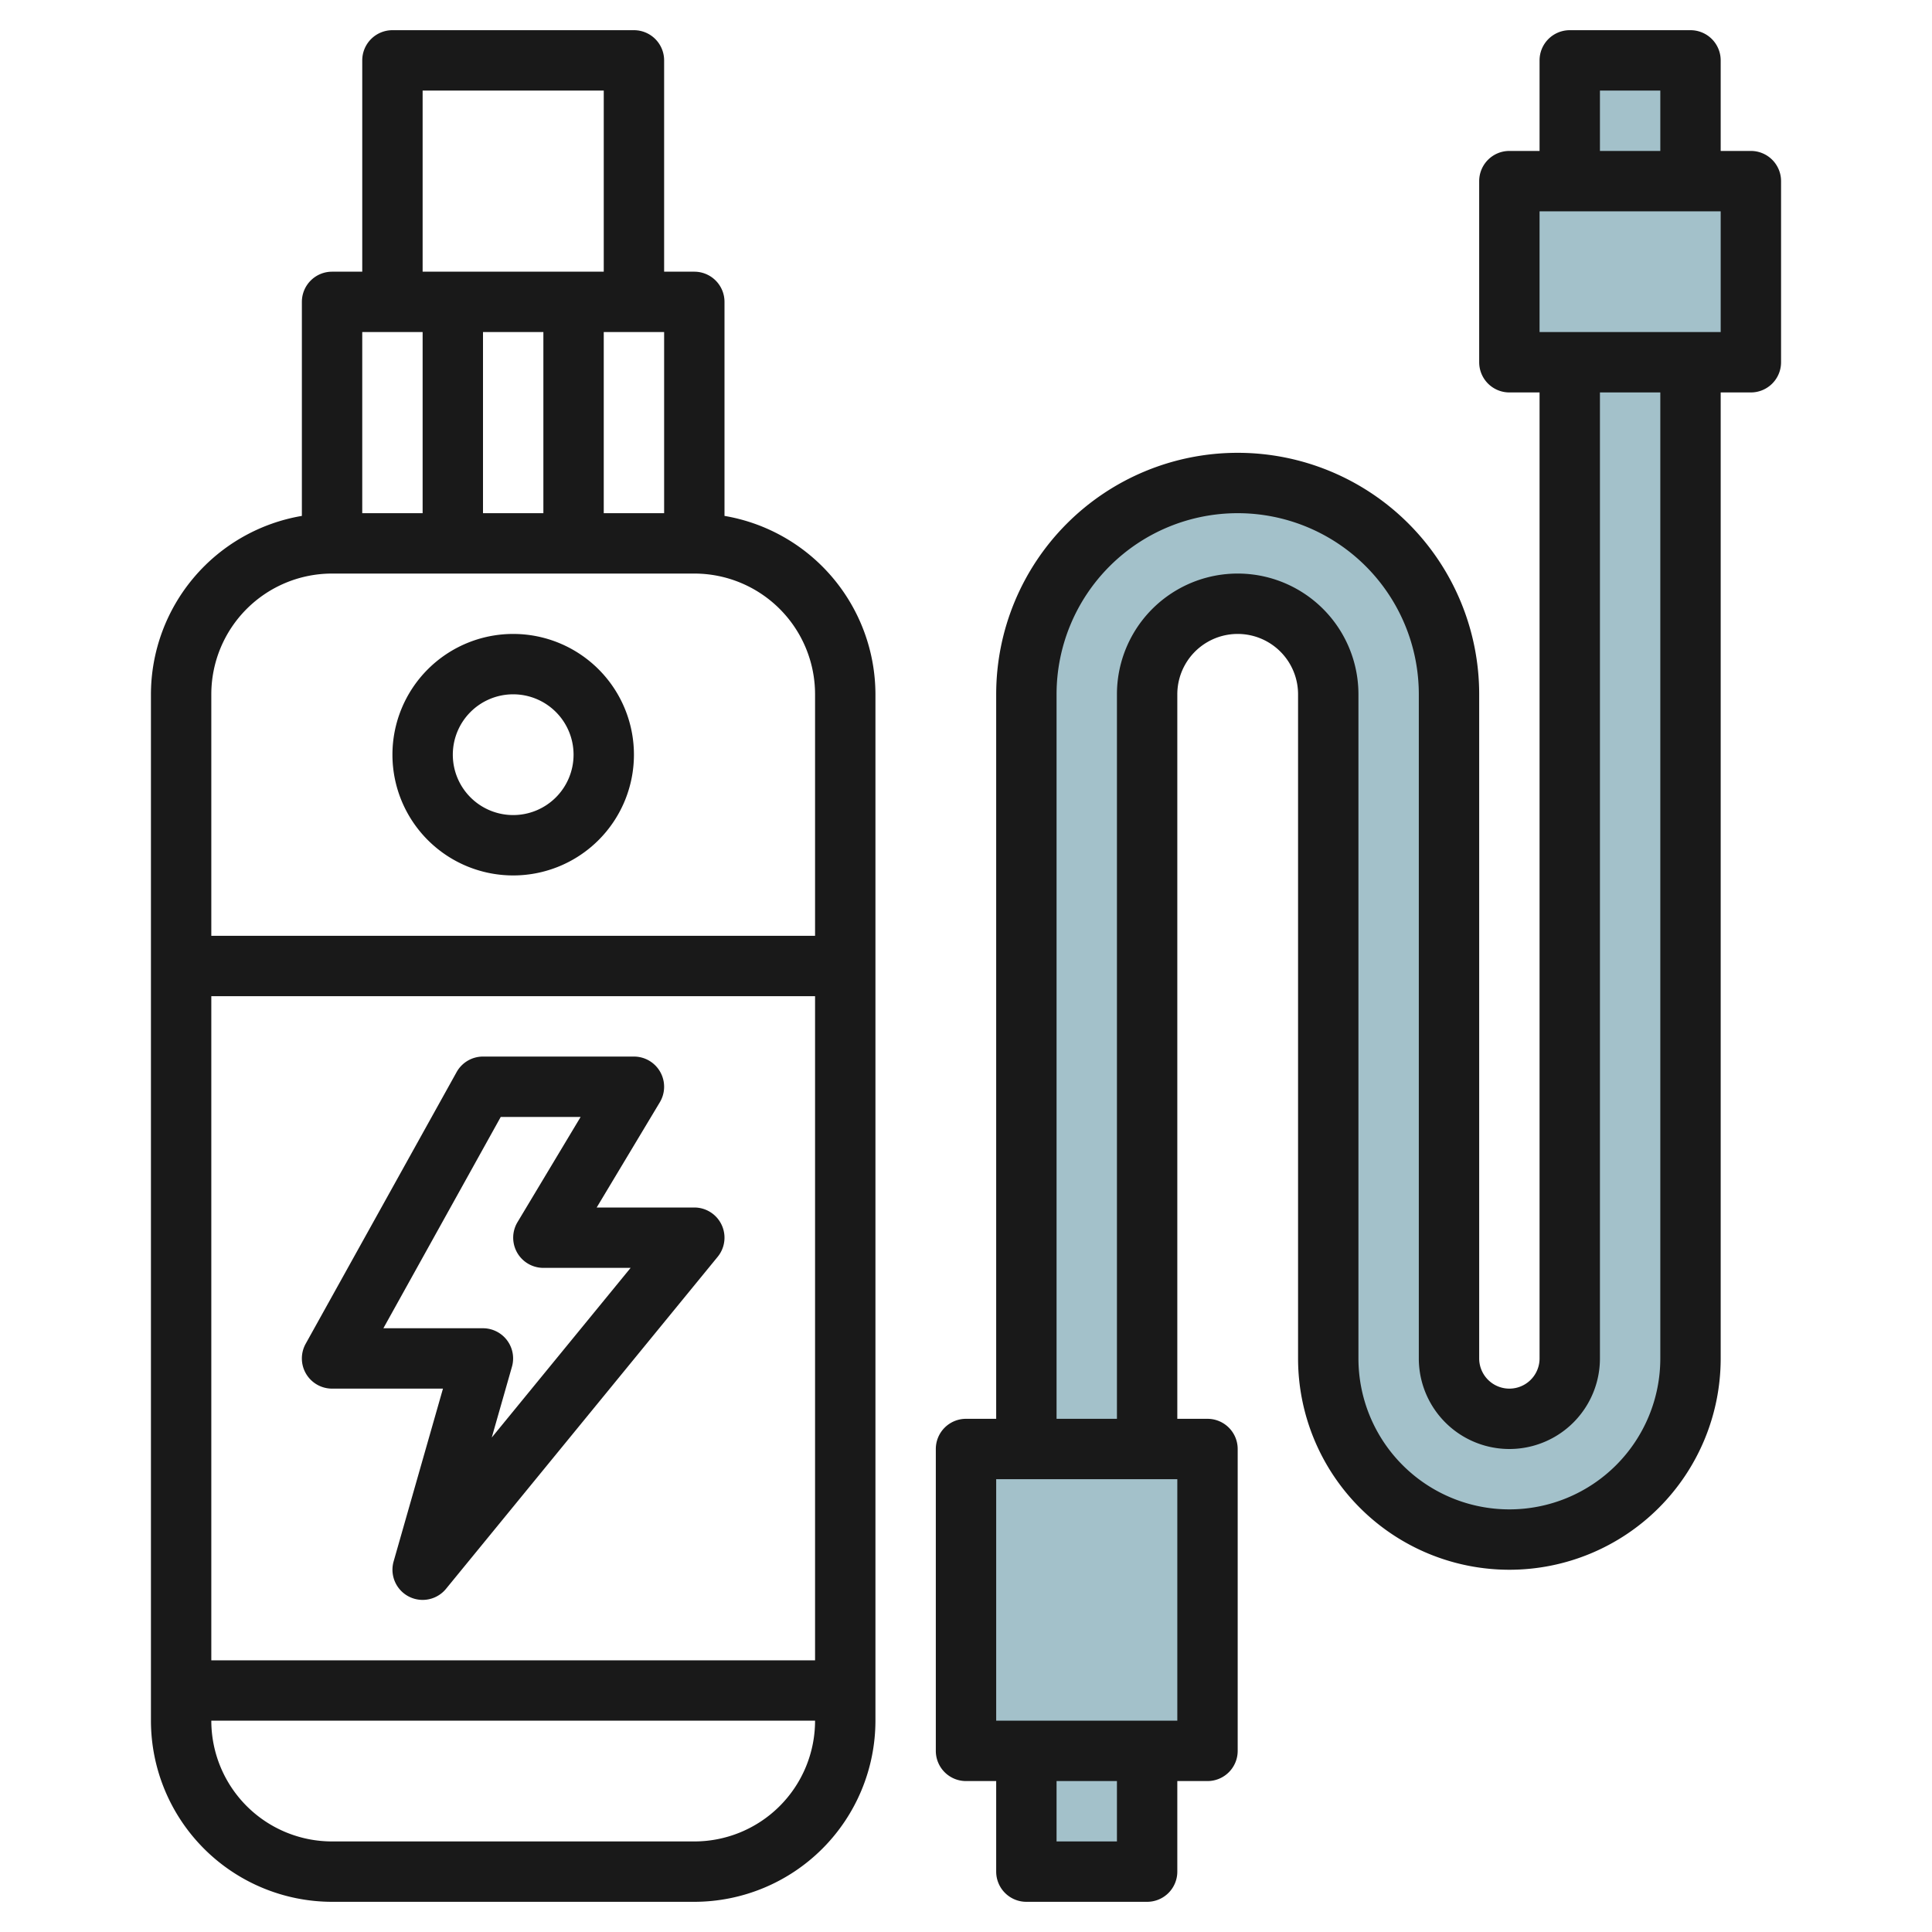
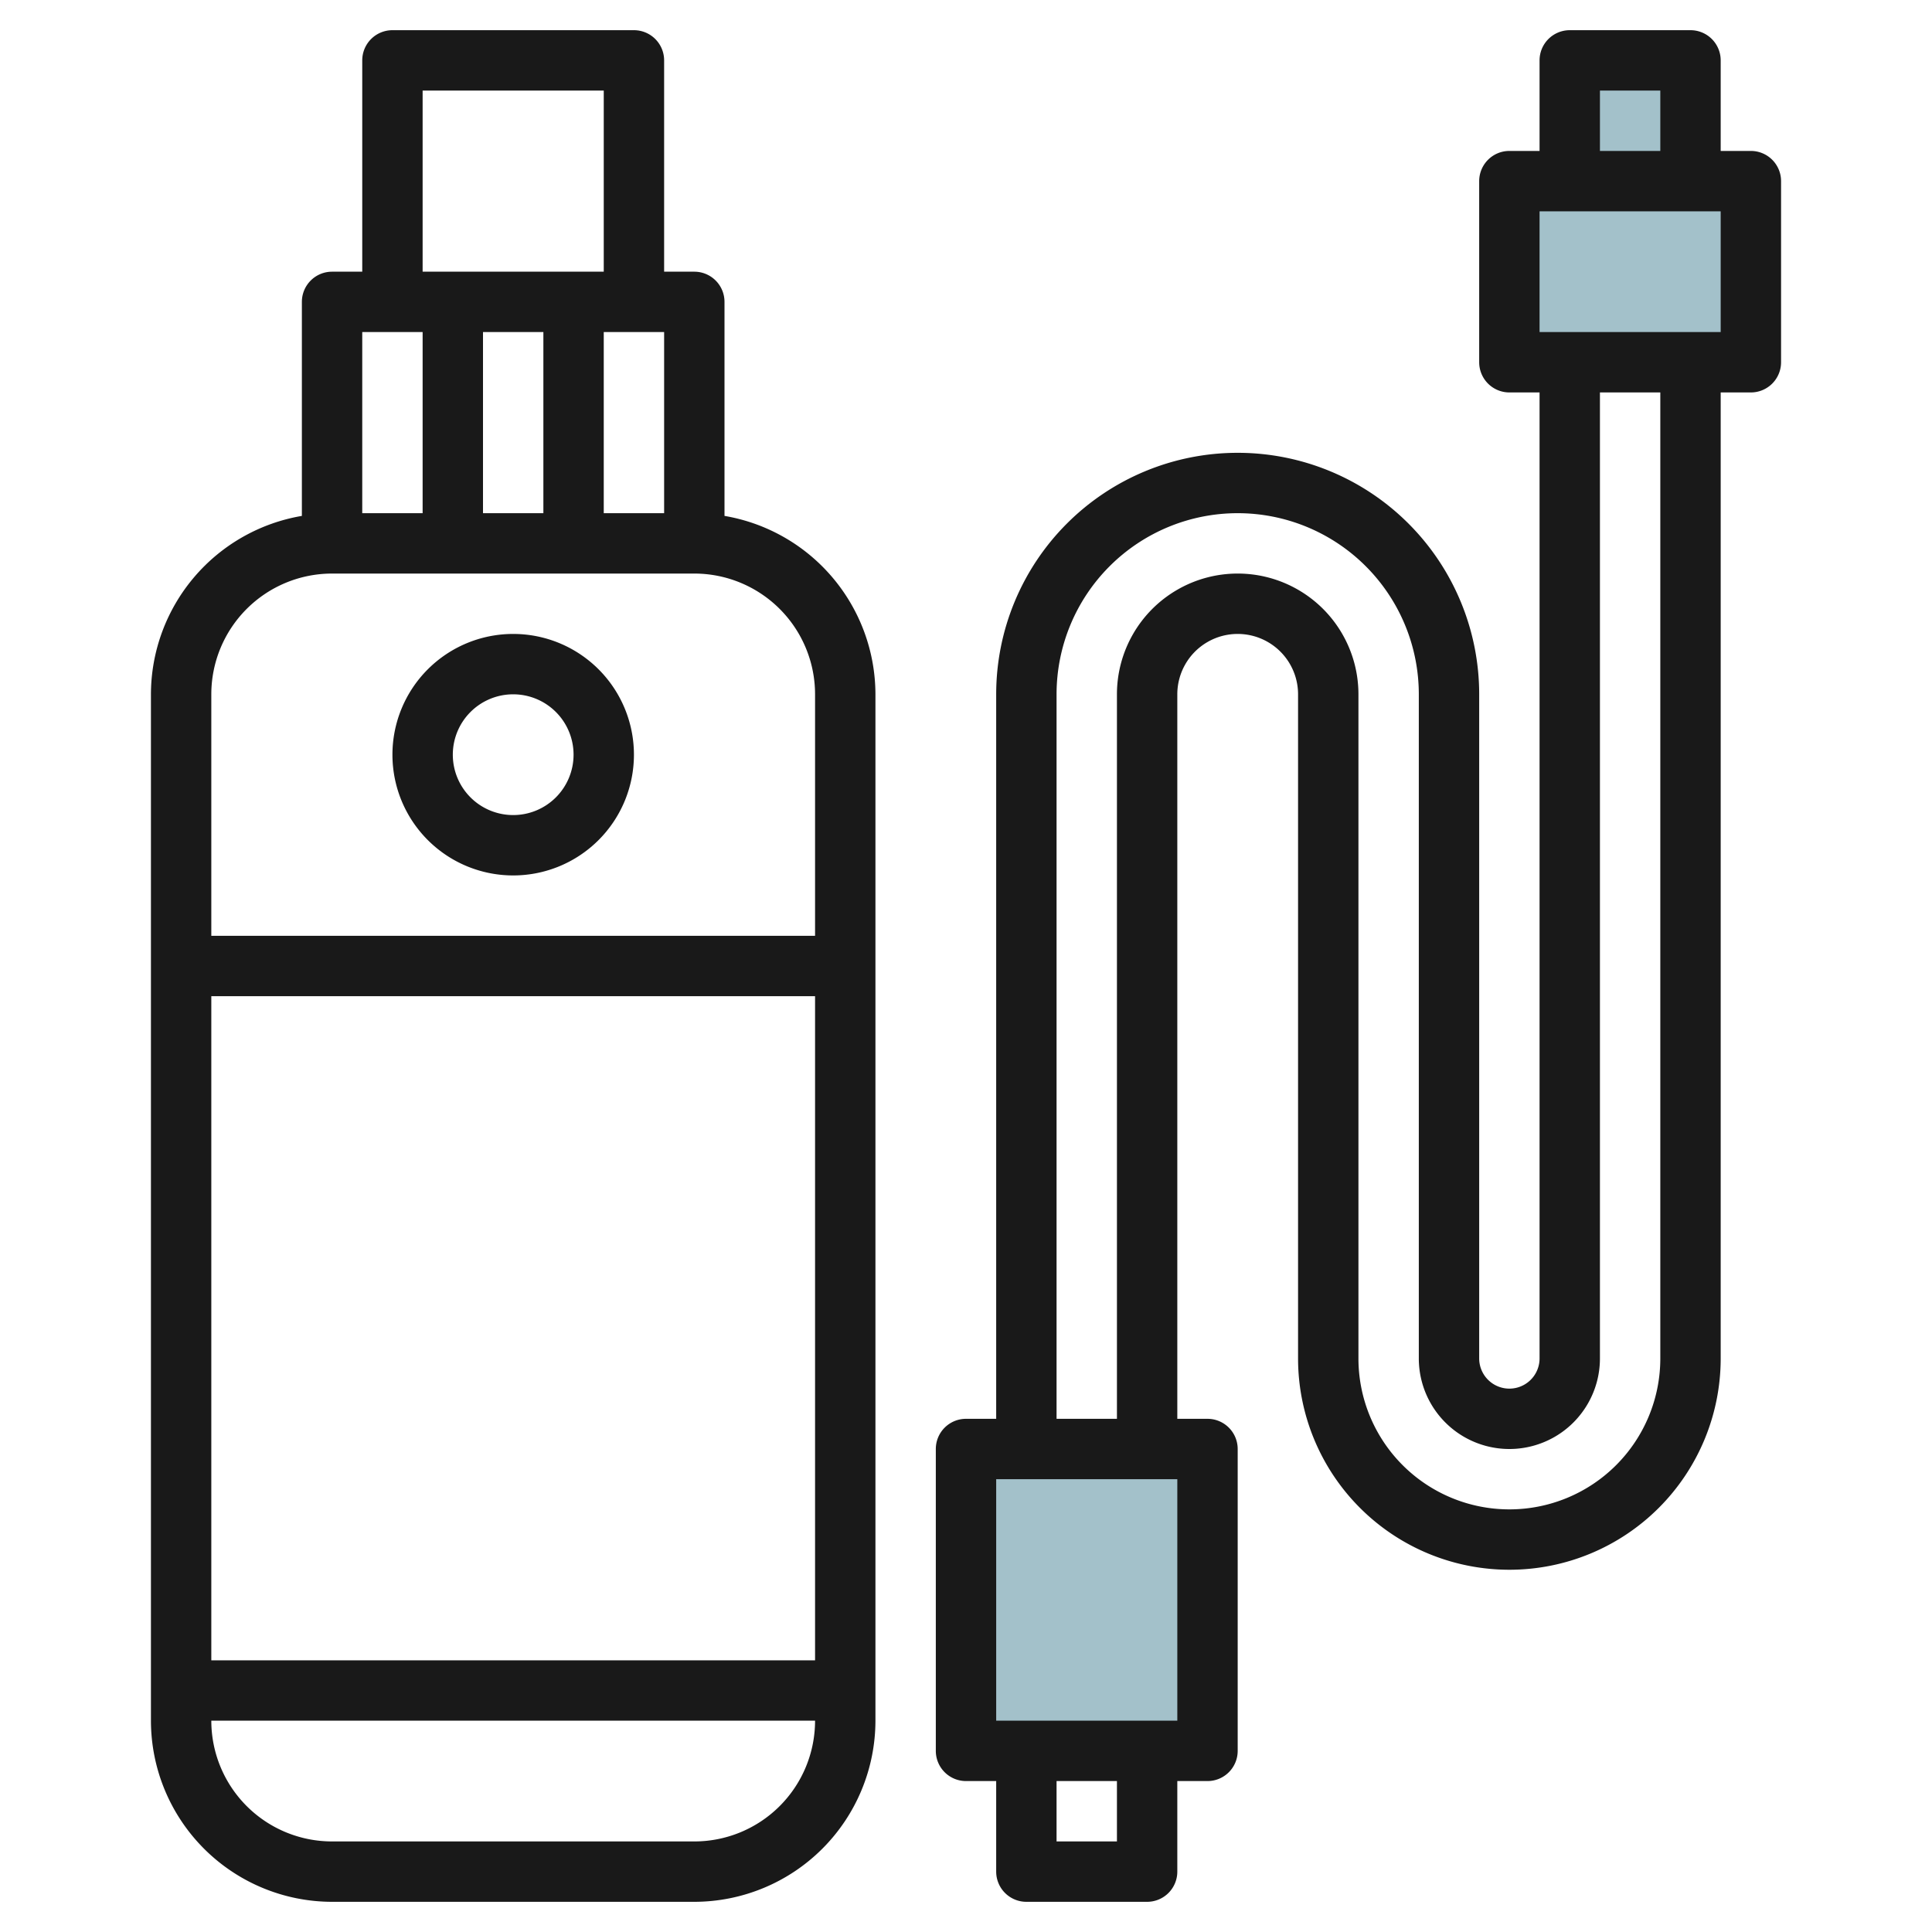
<svg xmlns="http://www.w3.org/2000/svg" id="Layer_3" height="512" viewBox="0 0 64 64" width="512" data-name="Layer 3">
  <g fill="#a3c1ca">
    <path d="m32 48h8v10h-8z" />
-     <path d="m34 58h4v4h-4z" />
    <path d="m50 6h8v6h-8z" />
    <path d="m52 2h4v4h-4z" />
-     <path d="m52 12v33a2 2 0 0 1 -4 0v-22a7 7 0 0 0 -14 0v25h4v-25a3 3 0 0 1 6 0v22a6 6 0 0 0 12 0v-33z" />
  </g>
  <path d="m24 17.09v-7.09a1 1 0 0 0 -1-1h-1v-7a1 1 0 0 0 -1-1h-8a1 1 0 0 0 -1 1v7h-1a1 1 0 0 0 -1 1v7.09a6.006 6.006 0 0 0 -5 5.91v34a6.006 6.006 0 0 0 6 6h12a6.006 6.006 0 0 0 6-6v-34a6.006 6.006 0 0 0 -5-5.91zm-6-6.09v6h-2v-6zm2 0h2v6h-2zm-6-8h6v6h-6zm0 8v6h-2v-6zm-3 8h12a4 4 0 0 1 4 4v8h-20v-8a4 4 0 0 1 4-4zm16 14v22h-20v-22zm-4 28h-12a4 4 0 0 1 -4-4h20a4 4 0 0 1 -4 4z" fill="#191919" />
-   <path d="m10.138 45.507a1 1 0 0 0 .862.493h3.674l-1.635 5.725a1 1 0 0 0 1.735.908l9-11a1 1 0 0 0 -.774-1.633h-3.234l2.091-3.485a1 1 0 0 0 -.857-1.515h-5a1 1 0 0 0 -.874.514l-5 9a1 1 0 0 0 .012.993zm6.45-8.507h2.646l-2.091 3.485a1 1 0 0 0 .857 1.515h2.89l-4.6 5.62.669-2.345a1 1 0 0 0 -.959-1.275h-3.3z" fill="#191919" />
  <path d="m17 29a4 4 0 1 0 -4-4 4 4 0 0 0 4 4zm0-6a2 2 0 1 1 -2 2 2 2 0 0 1 2-2z" fill="#191919" />
  <path d="m58 5h-1v-3a1 1 0 0 0 -1-1h-4a1 1 0 0 0 -1 1v3h-1a1 1 0 0 0 -1 1v6a1 1 0 0 0 1 1h1v32a1 1 0 0 1 -2 0v-22a8 8 0 0 0 -16 0v24h-1a1 1 0 0 0 -1 1v10a1 1 0 0 0 1 1h1v3a1 1 0 0 0 1 1h4a1 1 0 0 0 1-1v-3h1a1 1 0 0 0 1-1v-10a1 1 0 0 0 -1-1h-1v-24a2 2 0 0 1 4 0v22a7 7 0 0 0 14 0v-32h1a1 1 0 0 0 1-1v-6a1 1 0 0 0 -1-1zm-5-2h2v2h-2zm-16 58h-2v-2h2zm2-4h-6v-8h6zm16-12a5 5 0 0 1 -10 0v-22a4 4 0 0 0 -8 0v24h-2v-24a6 6 0 0 1 12 0v22a3 3 0 0 0 6 0v-32h2zm2-34h-6v-4h6z" fill="#191919" />
</svg>